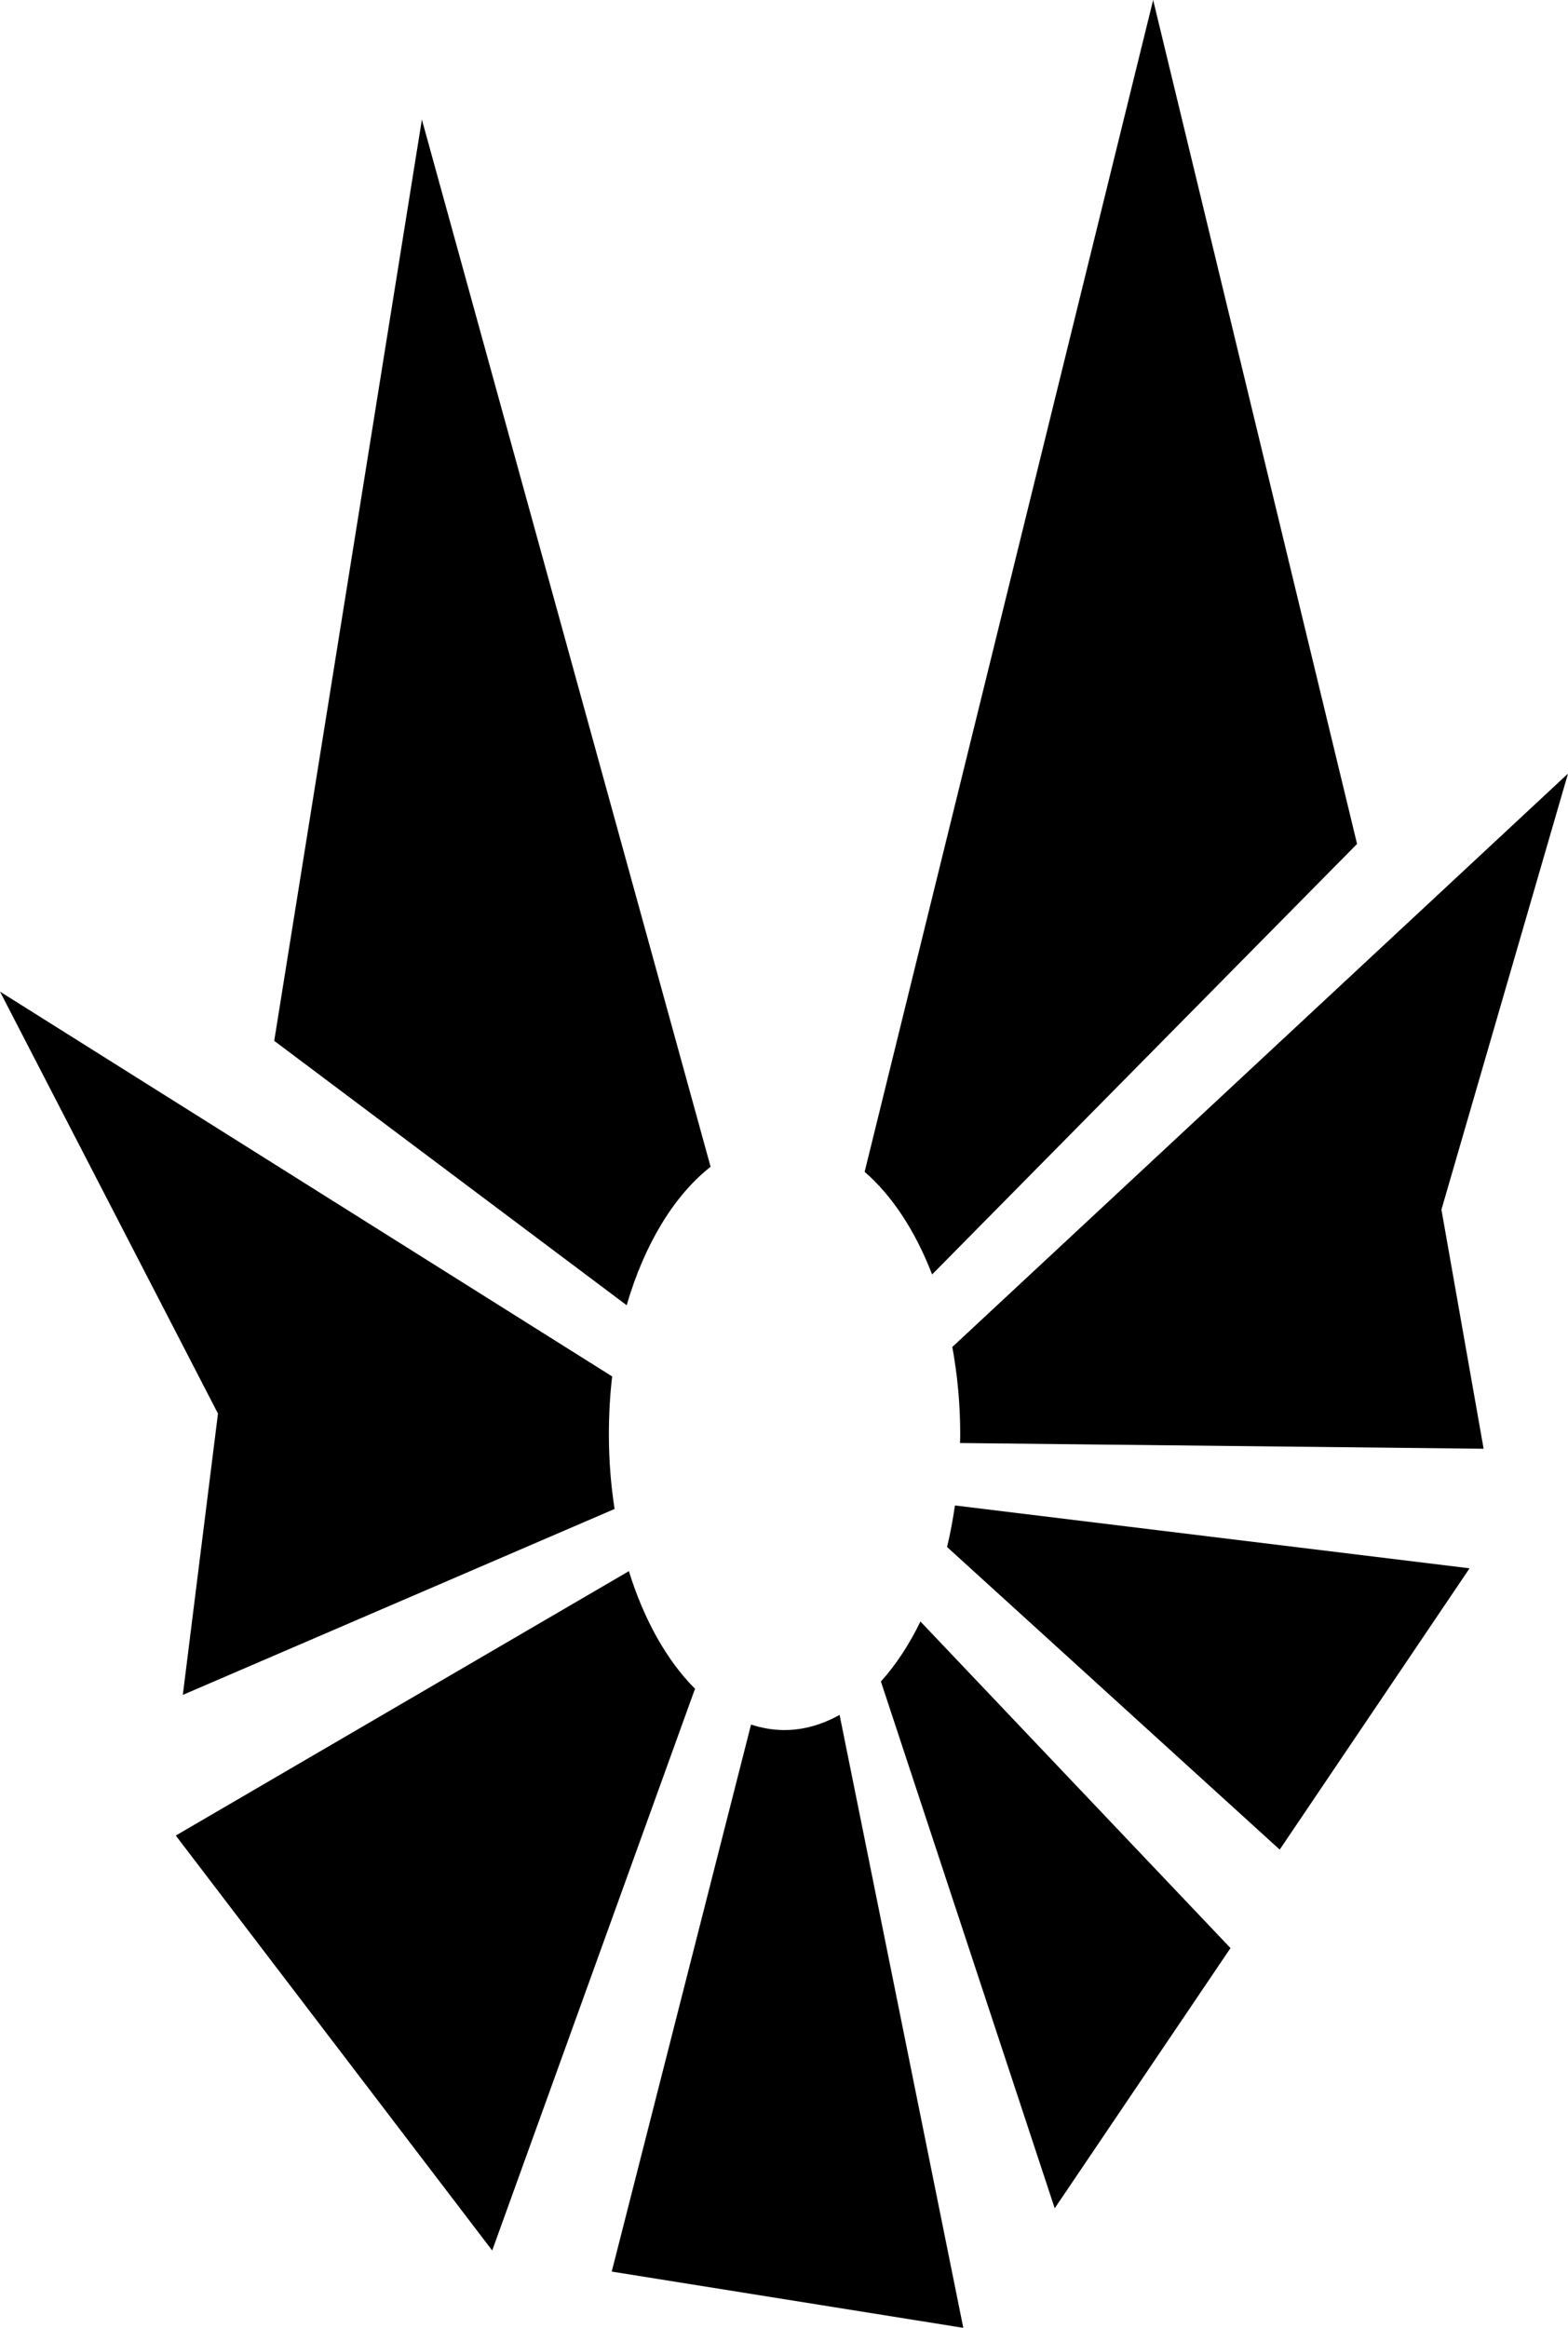
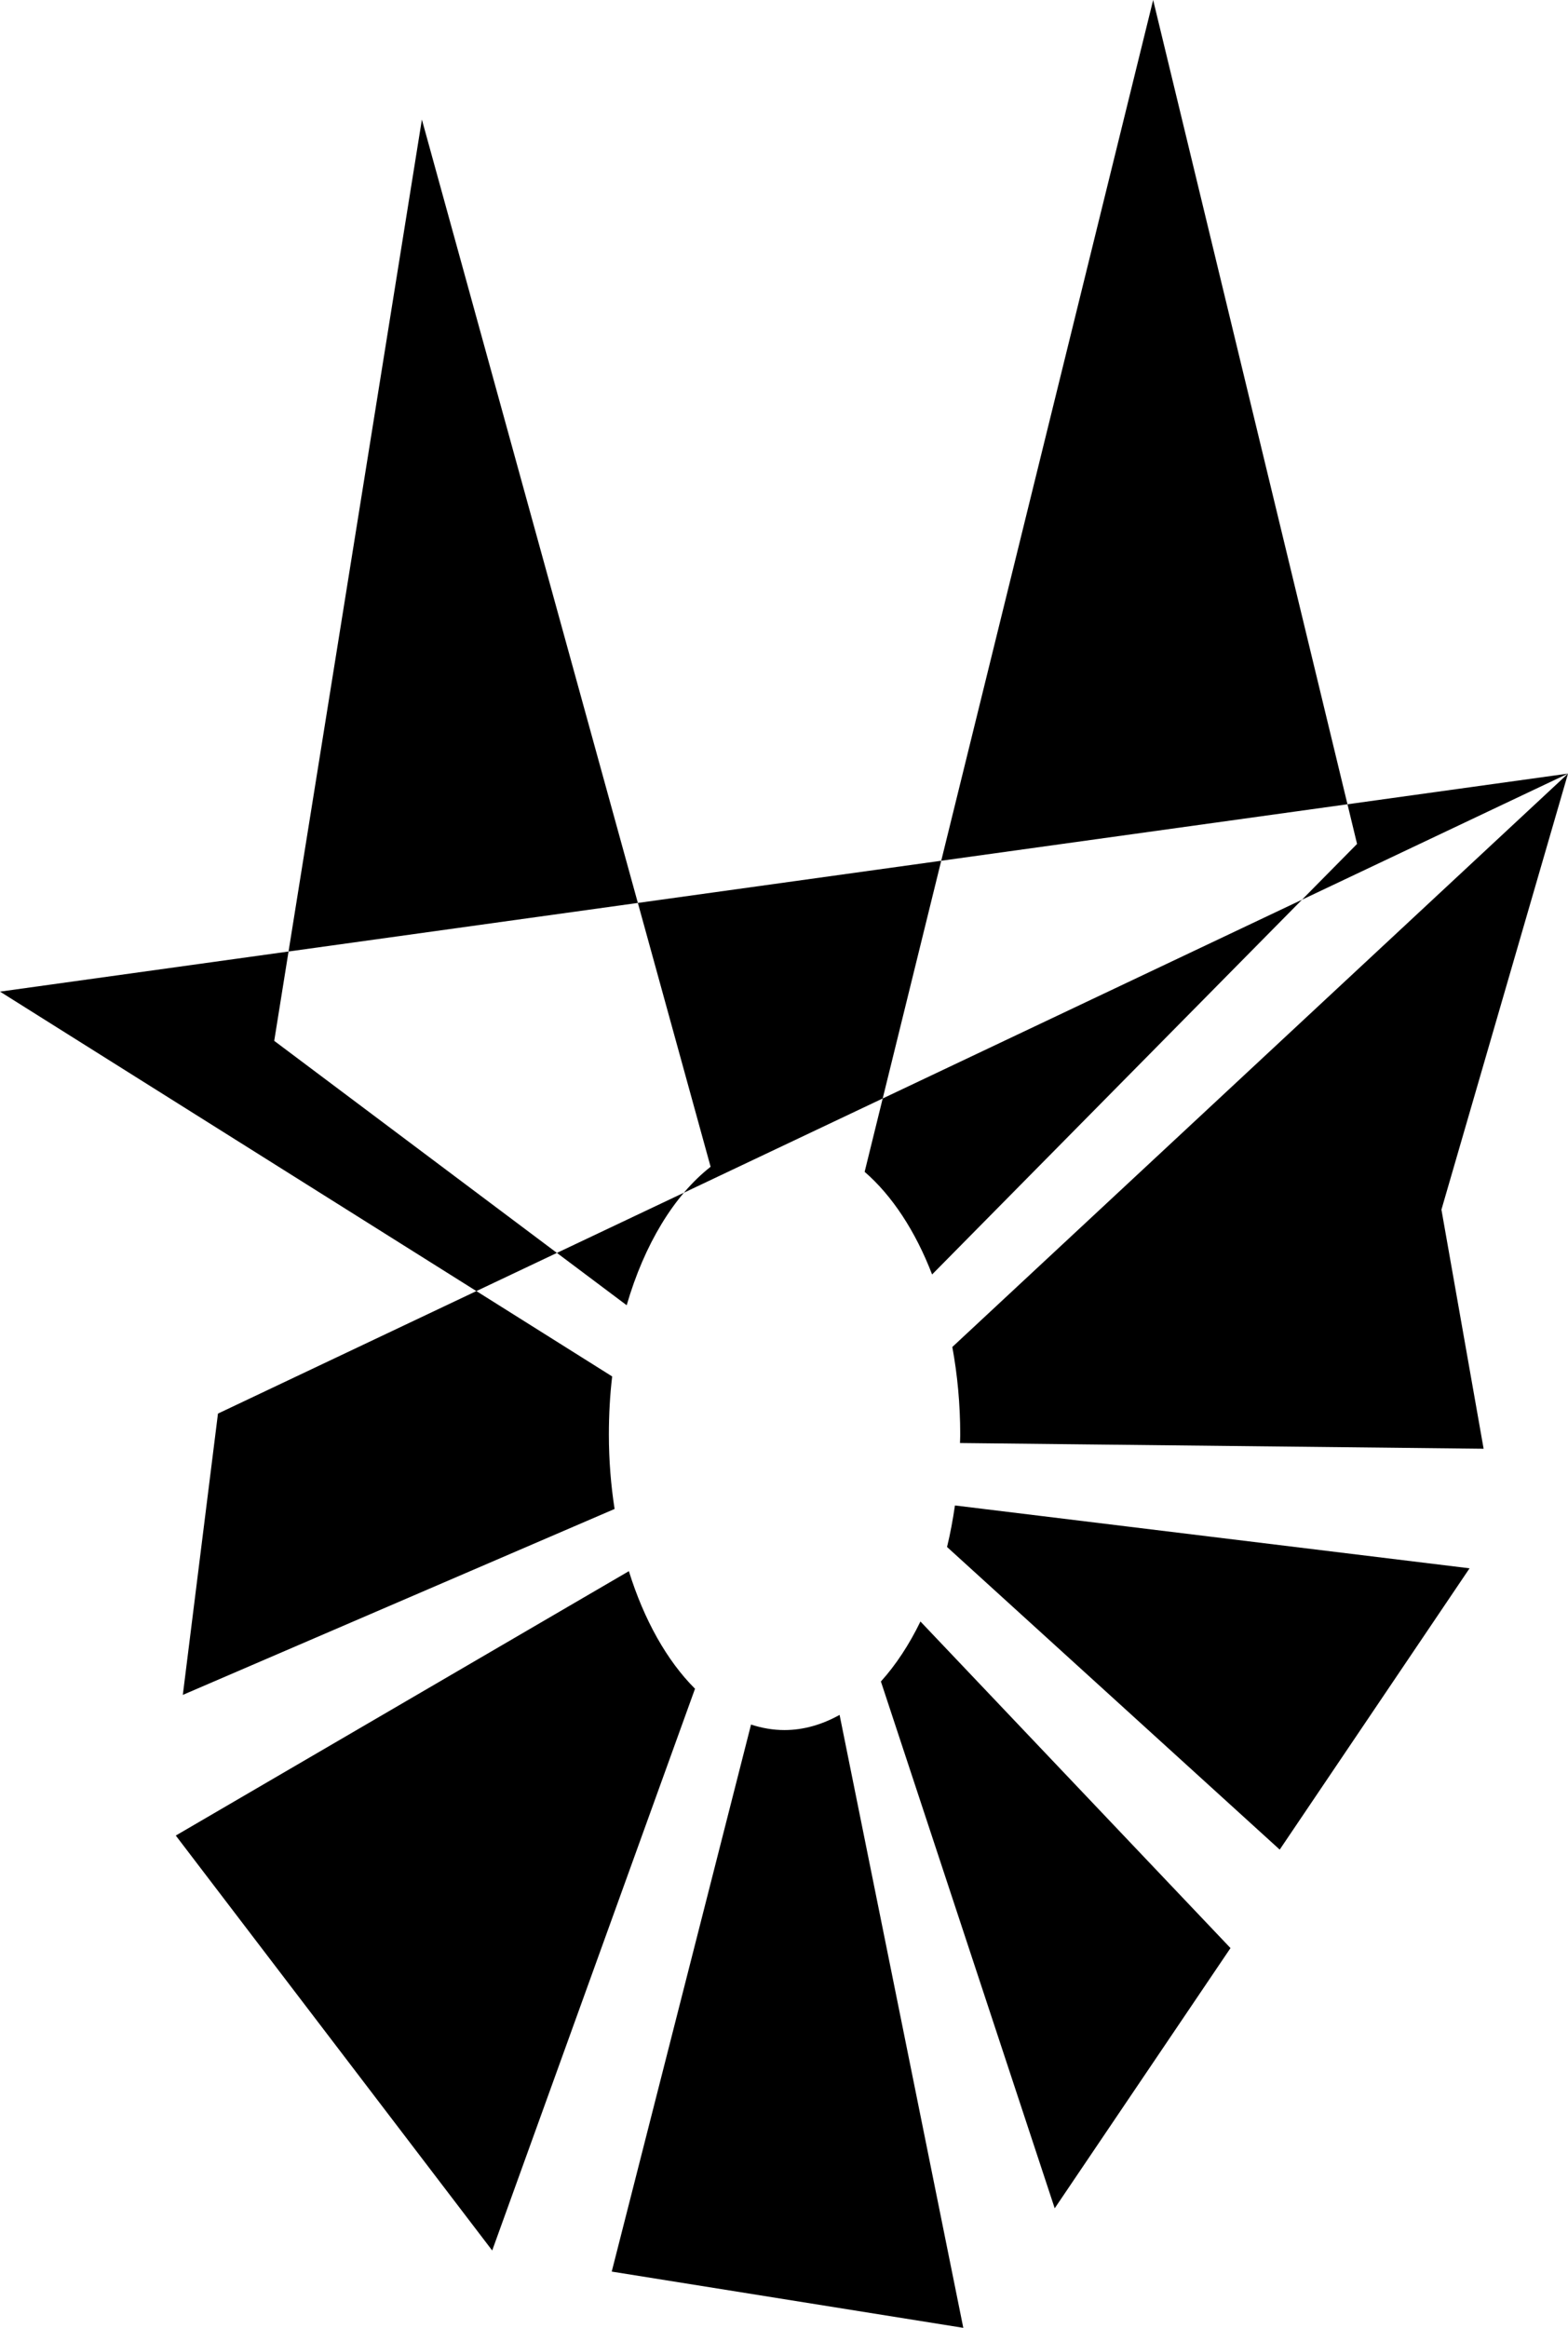
<svg xmlns="http://www.w3.org/2000/svg" version="1.0" width="404.23" height="600" id="svg2282">
  <defs id="defs2284" />
  <g transform="translate(-47,-82.362)" id="layer1">
-     <path d="M 344.281,82.362 L 269.904,384.401 C 276.983,390.524 282.993,399.673 287.295,410.855 L 396.849,299.885 L 344.281,82.362 z M 155.761,113.178 L 117.695,350.64 L 208.556,418.786 C 213.109,403.108 220.777,390.473 230.195,383.099 L 155.761,113.178 z M 451.23,281.758 L 292.506,429.549 C 293.823,436.683 294.545,444.291 294.545,452.151 C 294.545,452.874 294.501,453.585 294.489,454.303 L 429.477,455.776 L 418.601,394.145 L 451.23,281.758 z M 47,337.951 L 103.193,446.713 L 94.13,519.22 L 205.44,471.297 C 204.492,465.164 203.968,458.78 203.968,452.151 C 203.968,447.018 204.24,441.988 204.817,437.139 L 47,337.951 z M 293.186,470.391 C 292.648,474.056 291.988,477.662 291.147,481.097 L 376.909,559.099 L 425.852,486.592 L 293.186,470.391 z M 209.122,487.328 L 92.317,555.474 L 173.888,662.423 L 226.173,517.634 C 218.941,510.414 213.032,499.898 209.122,487.328 z M 284.292,500.3 C 281.383,506.275 277.943,511.507 274.096,515.765 L 318.903,651.546 L 364.221,584.477 L 284.292,500.3 z M 263.446,524.375 C 258.974,526.863 254.194,528.284 249.228,528.284 C 246.281,528.284 243.408,527.773 240.618,526.867 L 204.704,667.861 L 295.338,682.362 L 263.446,524.375 z " style="opacity:1;fill:#000000;fill-opacity:1;stroke:none;stroke-width:0.5;stroke-linecap:butt;stroke-linejoin:round;stroke-opacity:1" id="path2380" />
+     <path d="M 344.281,82.362 L 269.904,384.401 C 276.983,390.524 282.993,399.673 287.295,410.855 L 396.849,299.885 L 344.281,82.362 z M 155.761,113.178 L 117.695,350.64 L 208.556,418.786 C 213.109,403.108 220.777,390.473 230.195,383.099 L 155.761,113.178 z M 451.23,281.758 L 292.506,429.549 C 293.823,436.683 294.545,444.291 294.545,452.151 C 294.545,452.874 294.501,453.585 294.489,454.303 L 429.477,455.776 L 418.601,394.145 L 451.23,281.758 z L 103.193,446.713 L 94.13,519.22 L 205.44,471.297 C 204.492,465.164 203.968,458.78 203.968,452.151 C 203.968,447.018 204.24,441.988 204.817,437.139 L 47,337.951 z M 293.186,470.391 C 292.648,474.056 291.988,477.662 291.147,481.097 L 376.909,559.099 L 425.852,486.592 L 293.186,470.391 z M 209.122,487.328 L 92.317,555.474 L 173.888,662.423 L 226.173,517.634 C 218.941,510.414 213.032,499.898 209.122,487.328 z M 284.292,500.3 C 281.383,506.275 277.943,511.507 274.096,515.765 L 318.903,651.546 L 364.221,584.477 L 284.292,500.3 z M 263.446,524.375 C 258.974,526.863 254.194,528.284 249.228,528.284 C 246.281,528.284 243.408,527.773 240.618,526.867 L 204.704,667.861 L 295.338,682.362 L 263.446,524.375 z " style="opacity:1;fill:#000000;fill-opacity:1;stroke:none;stroke-width:0.5;stroke-linecap:butt;stroke-linejoin:round;stroke-opacity:1" id="path2380" />
  </g>
</svg>